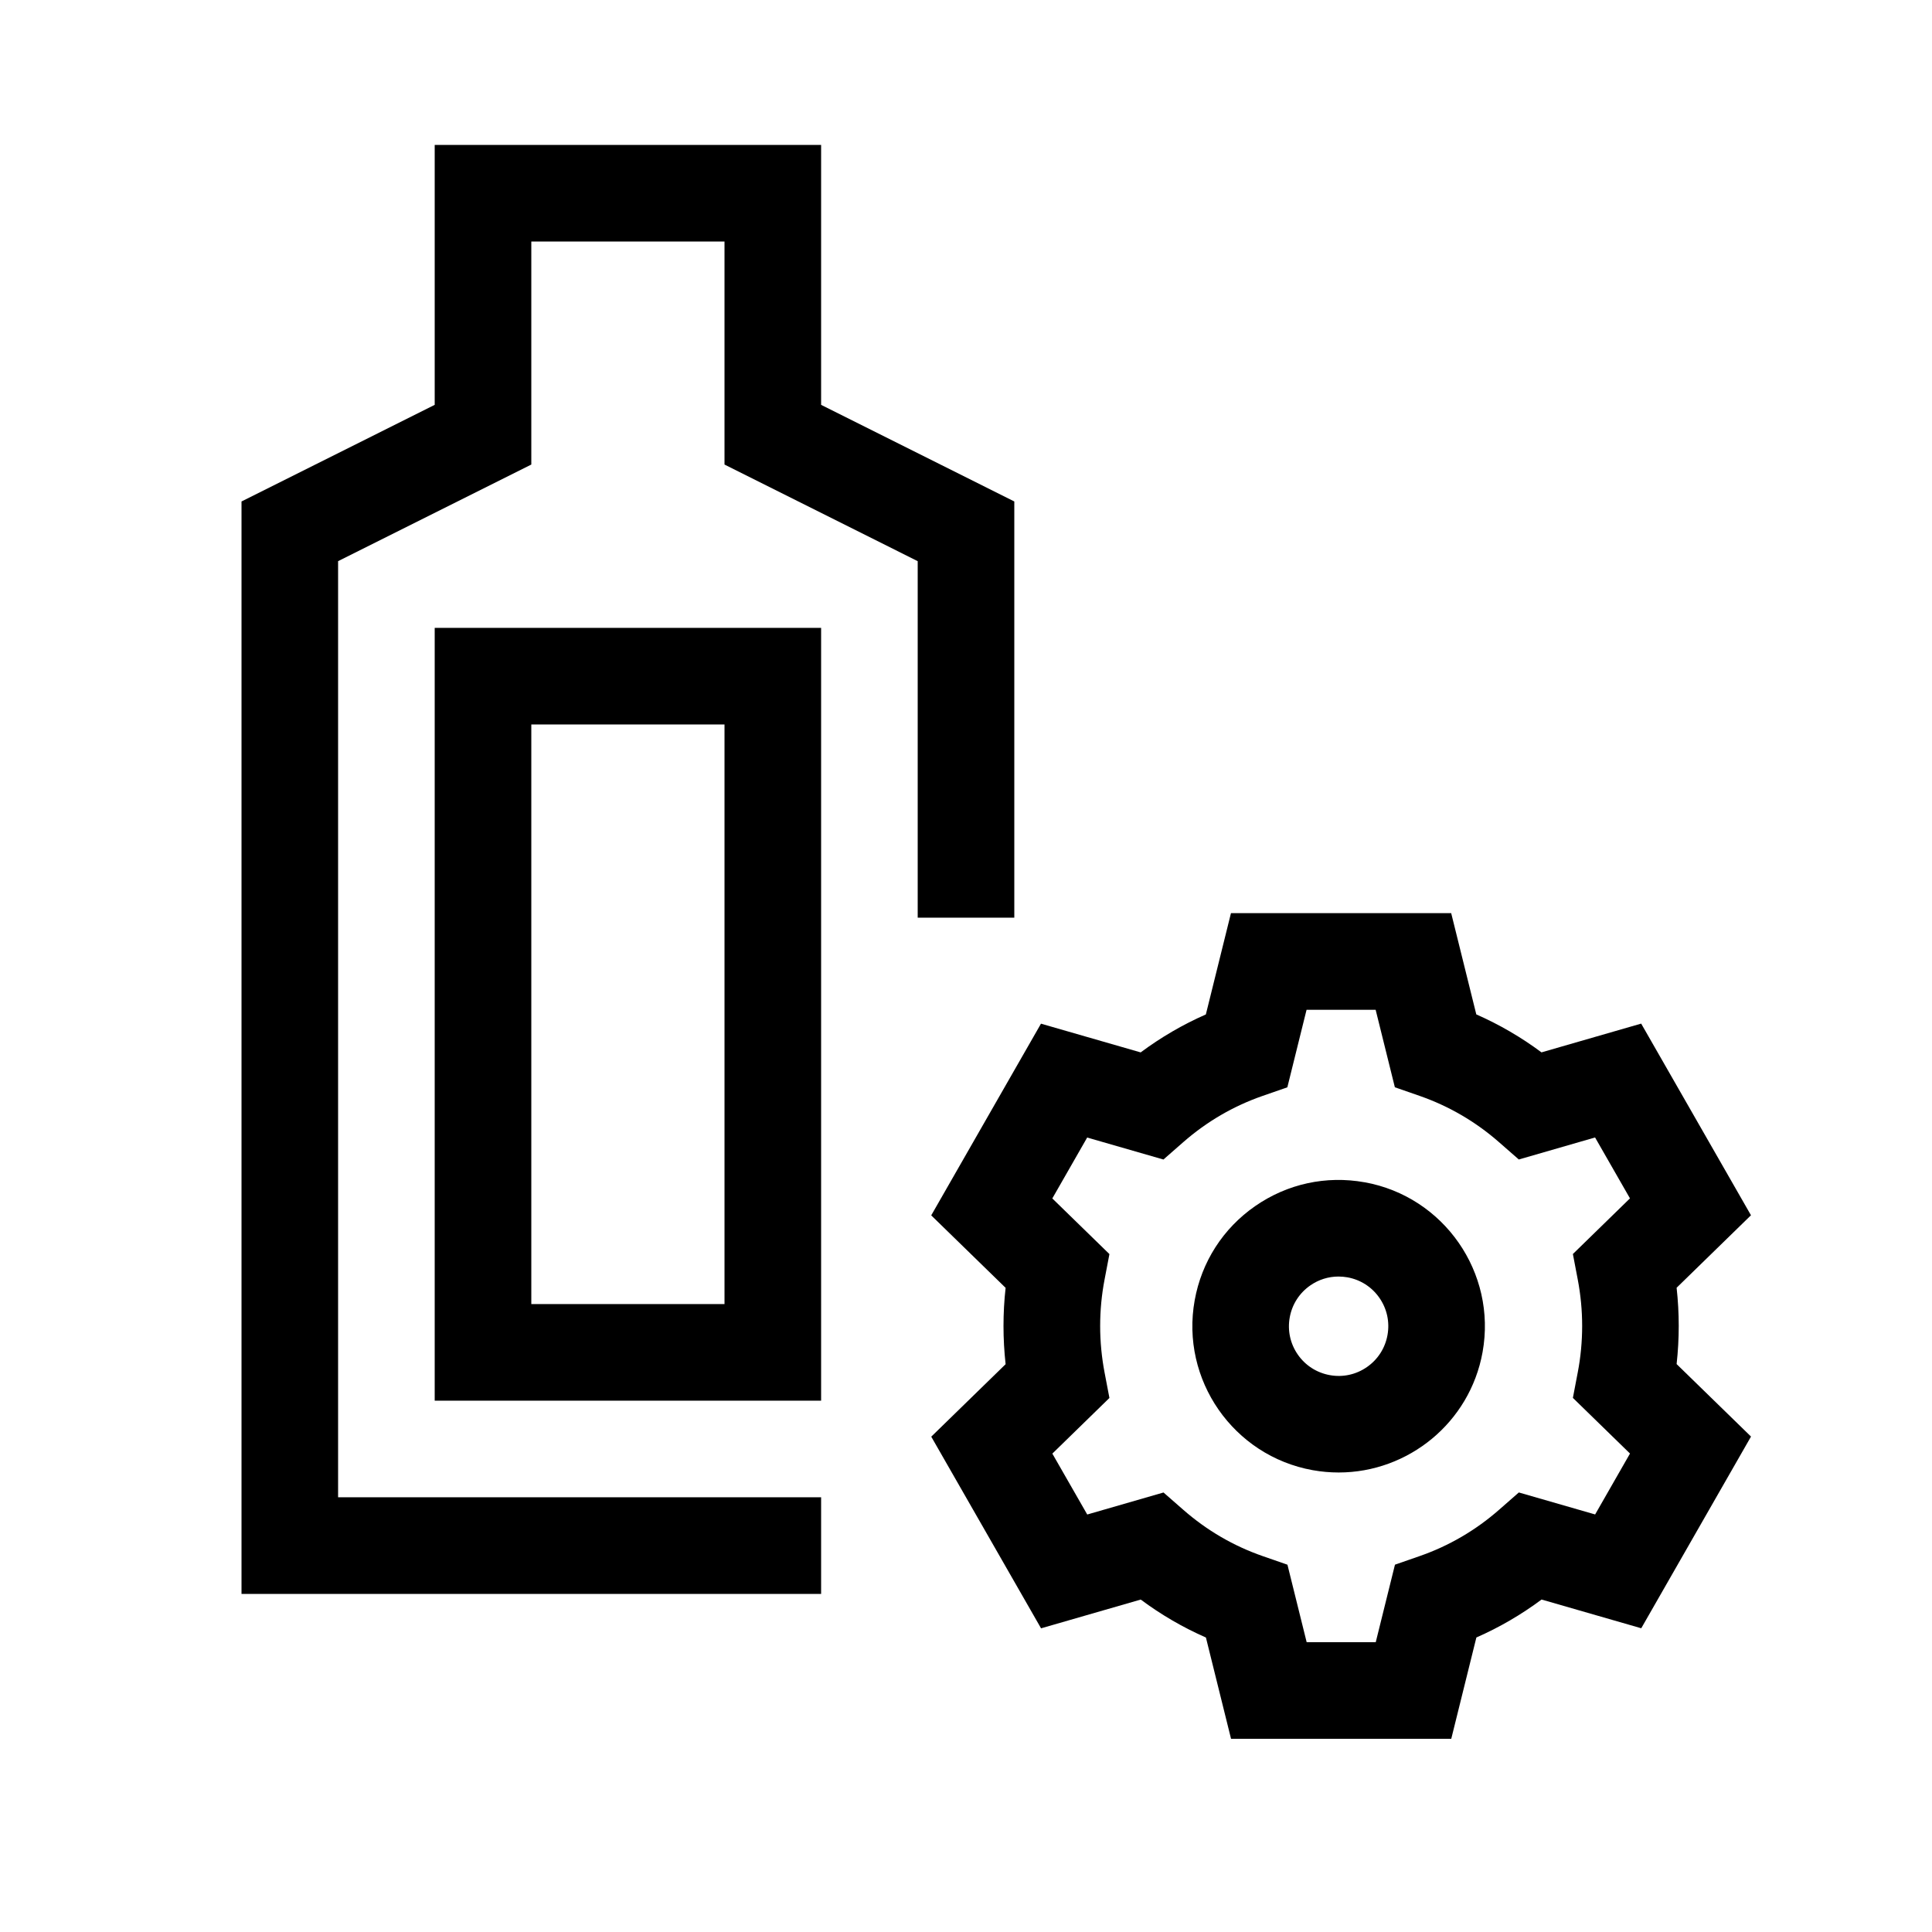
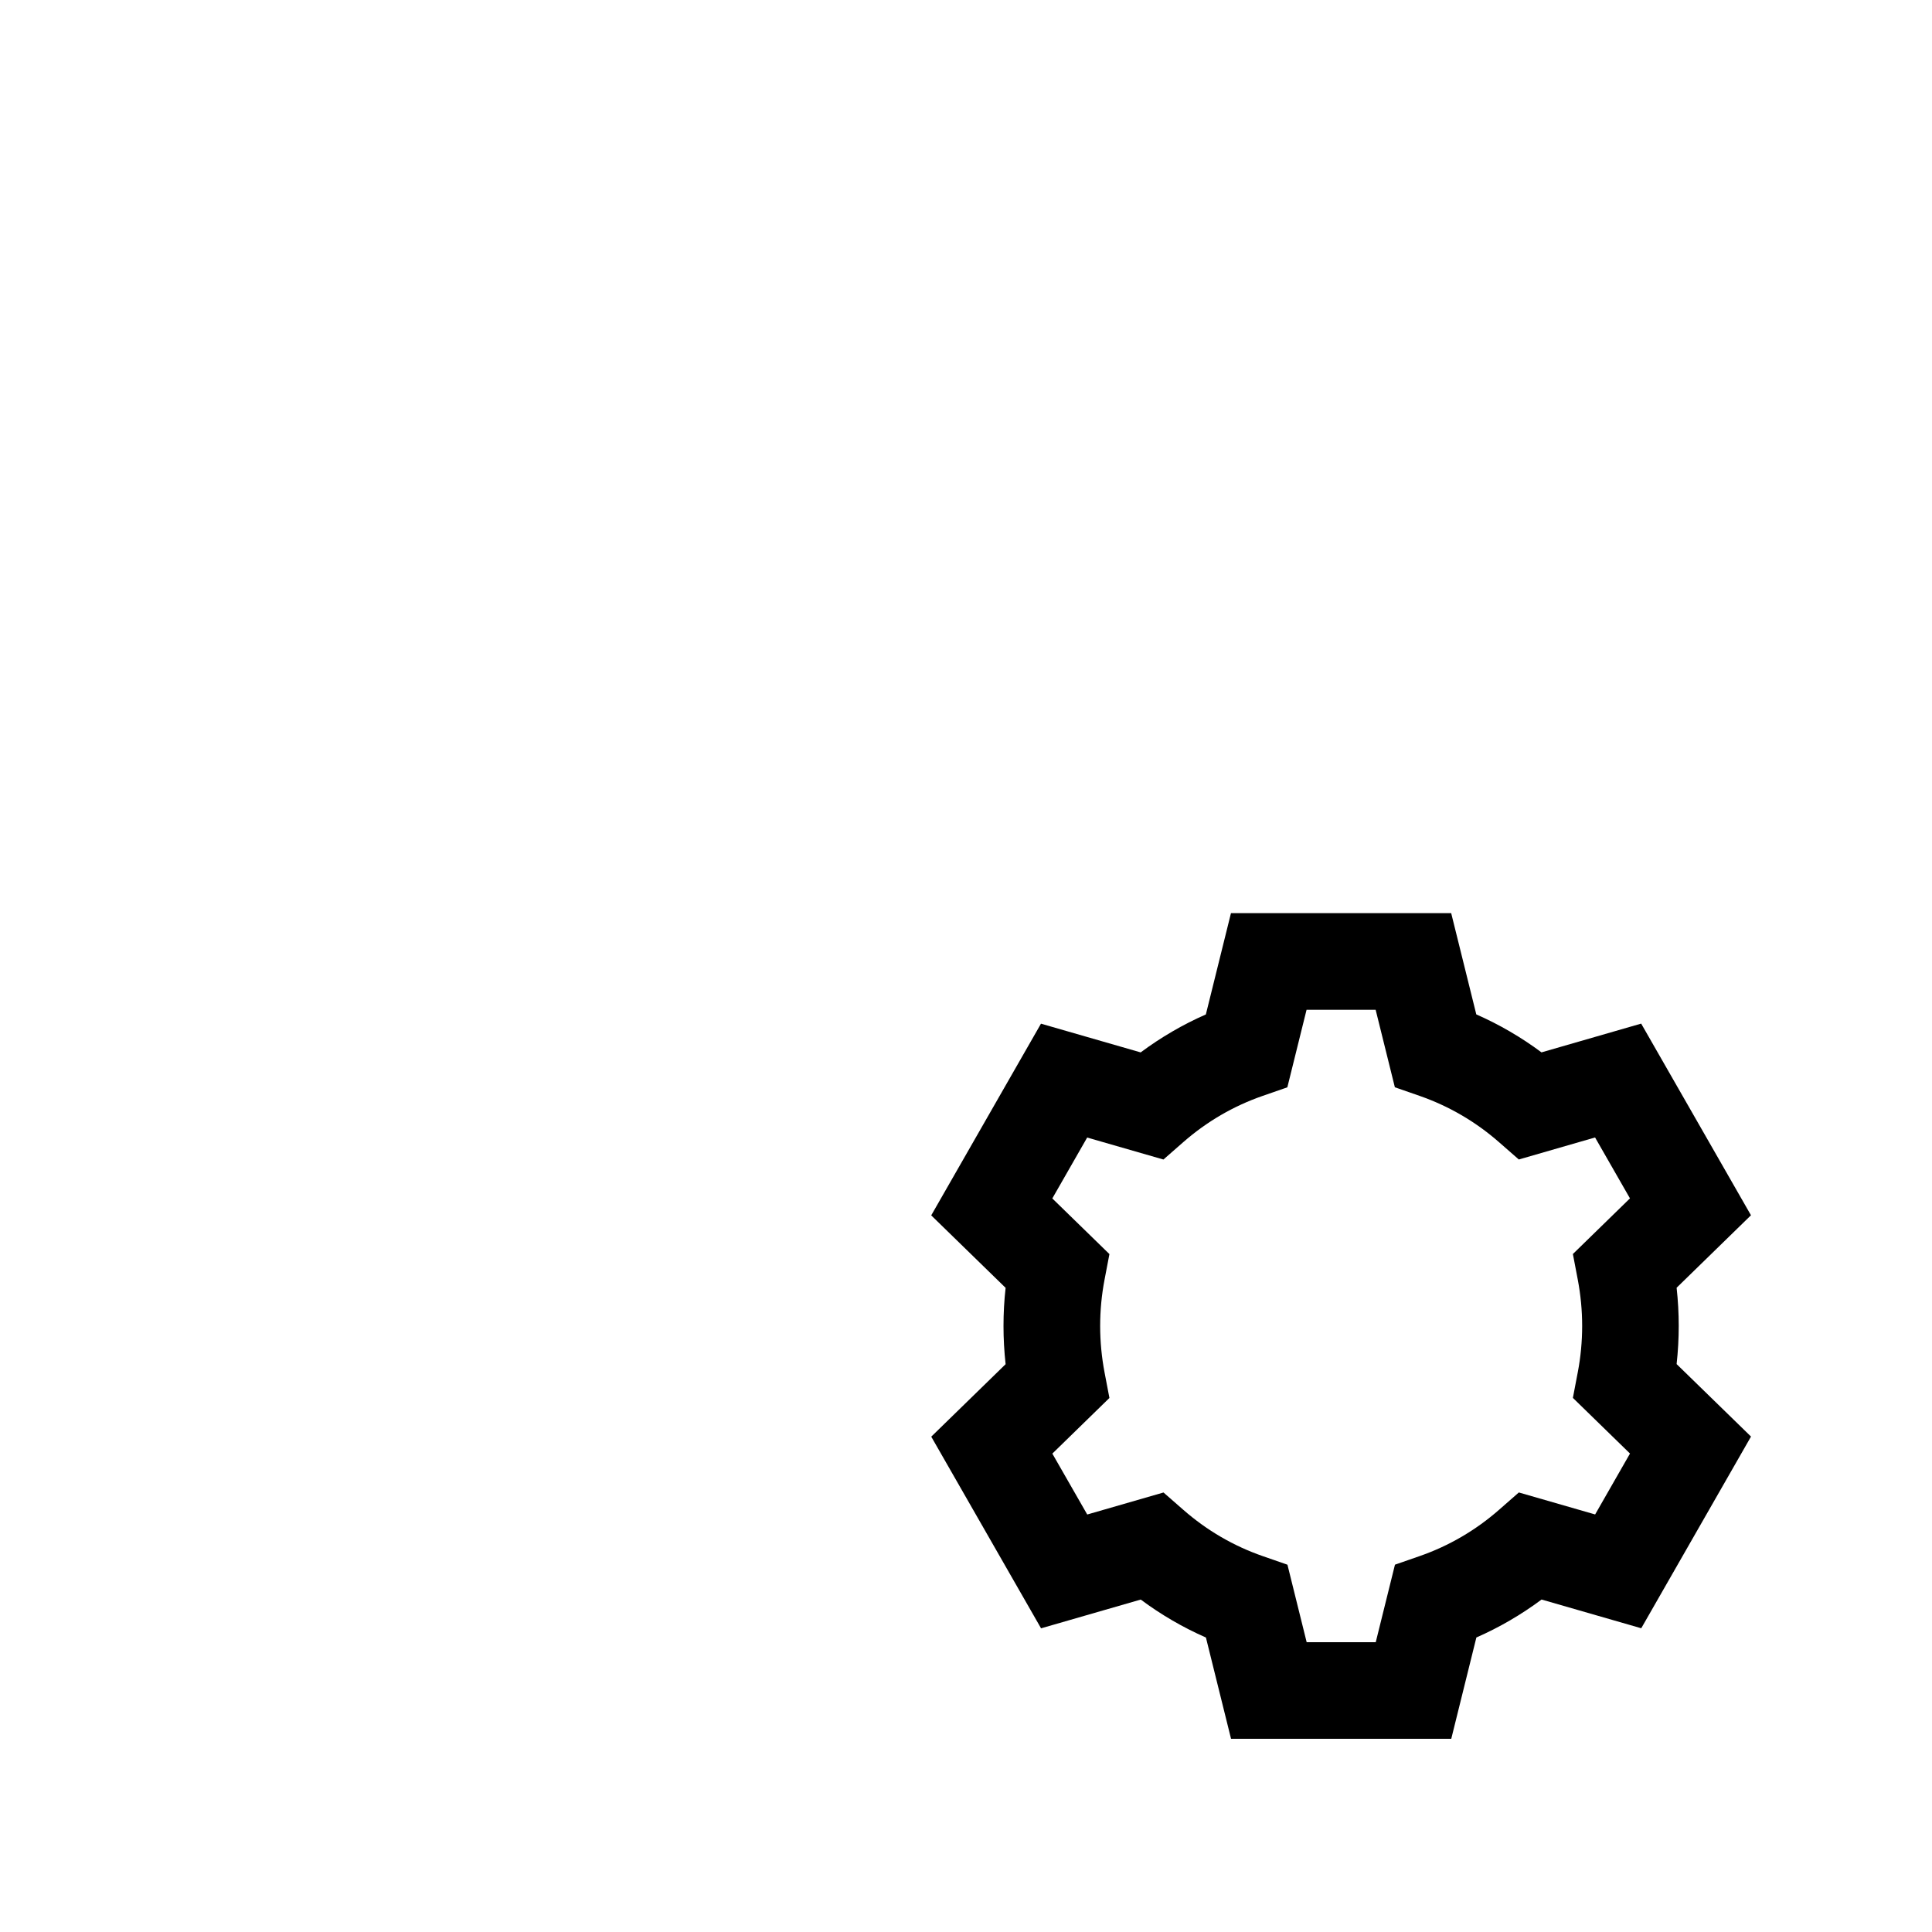
<svg xmlns="http://www.w3.org/2000/svg" id="icon" viewBox="0 0 566.93 566.93">
  <path d="M491.99,400.28c.41-3.72,.62-7.46,.62-11.2h0c0-3.74-.21-7.48-.62-11.2l21.82-21.27-32.22-56.24-29.25,8.44c-5.96-4.44-12.35-8.16-19.13-11.14l-7.37-29.72h-64.62l-7.37,29.73c-6.78,2.98-13.17,6.71-19.13,11.14l-29.25-8.43-32.21,56.25,21.83,21.27c-.42,3.72-.62,7.47-.62,11.2,0,3.74,.21,7.48,.62,11.2l-21.82,21.27,32.22,56.24,29.25-8.44c5.96,4.44,12.35,8.16,19.13,11.14l7.37,29.72h64.62l7.37-29.73c6.78-2.98,13.17-6.7,19.13-11.14l29.25,8.43,32.21-56.25-21.83-21.27Zm-23.92,44.12l-22.38-6.45-5.82,5.1c-6.88,6.02-14.71,10.59-23.28,13.57l-7.25,2.52-5.64,22.75h-20.27l-5.64-22.74-7.25-2.52c-8.57-2.98-16.4-7.54-23.29-13.57l-5.83-5.1-22.38,6.46-10.24-17.87,16.75-16.33-1.43-7.49c-.85-4.47-1.29-9.05-1.29-13.62,0-4.56,.43-9.14,1.29-13.62l1.43-7.49-16.76-16.33,10.23-17.87,22.38,6.45,5.82-5.1c6.88-6.02,14.71-10.59,23.29-13.57l7.25-2.52,5.64-22.75h20.27l5.64,22.74,7.25,2.52c8.56,2.98,16.4,7.54,23.29,13.57l5.83,5.1,22.38-6.46,10.24,17.87-16.75,16.33,1.43,7.49c.85,4.47,1.29,9.05,1.29,13.62,0,4.56-.43,9.15-1.29,13.62l-1.43,7.49,16.76,16.33-10.23,17.87Z" />
-   <path d="M400.42,346.93c-11.28-2.03-22.68,.45-32.1,6.99-9.42,6.54-15.72,16.36-17.75,27.64-4.2,23.29,11.34,45.66,34.63,49.85,2.56,.46,5.11,.68,7.63,.68,20.36,0,38.49-14.59,42.22-35.32,4.2-23.29-11.34-45.66-34.63-49.85Zm6.73,44.83c-.69,3.83-2.83,7.17-6.03,9.39-3.2,2.22-7.07,3.07-10.9,2.37-3.83-.69-7.17-2.83-9.39-6.03-2.22-3.2-3.06-7.07-2.37-10.9s2.83-7.17,6.03-9.39c2.47-1.72,5.34-2.61,8.28-2.61,.87,0,1.74,.08,2.62,.23,3.83,.69,7.17,2.83,9.39,6.03,2.22,3.2,3.06,7.07,2.37,10.9Z" />
-   <path d="M127.56,411.02h113.39V184.25H127.56v226.77Zm28.35-198.43h56.69v170.08h-56.69V212.6Z" />
-   <polygon points="297.64 269.29 297.64 147.15 240.95 118.8 240.95 42.52 127.56 42.52 127.56 118.8 70.87 147.15 70.87 467.72 240.95 467.72 240.95 439.37 99.21 439.37 99.21 164.67 155.91 136.32 155.91 70.87 212.6 70.87 212.6 136.32 269.29 164.67 269.29 269.29 297.64 269.29" />
</svg>